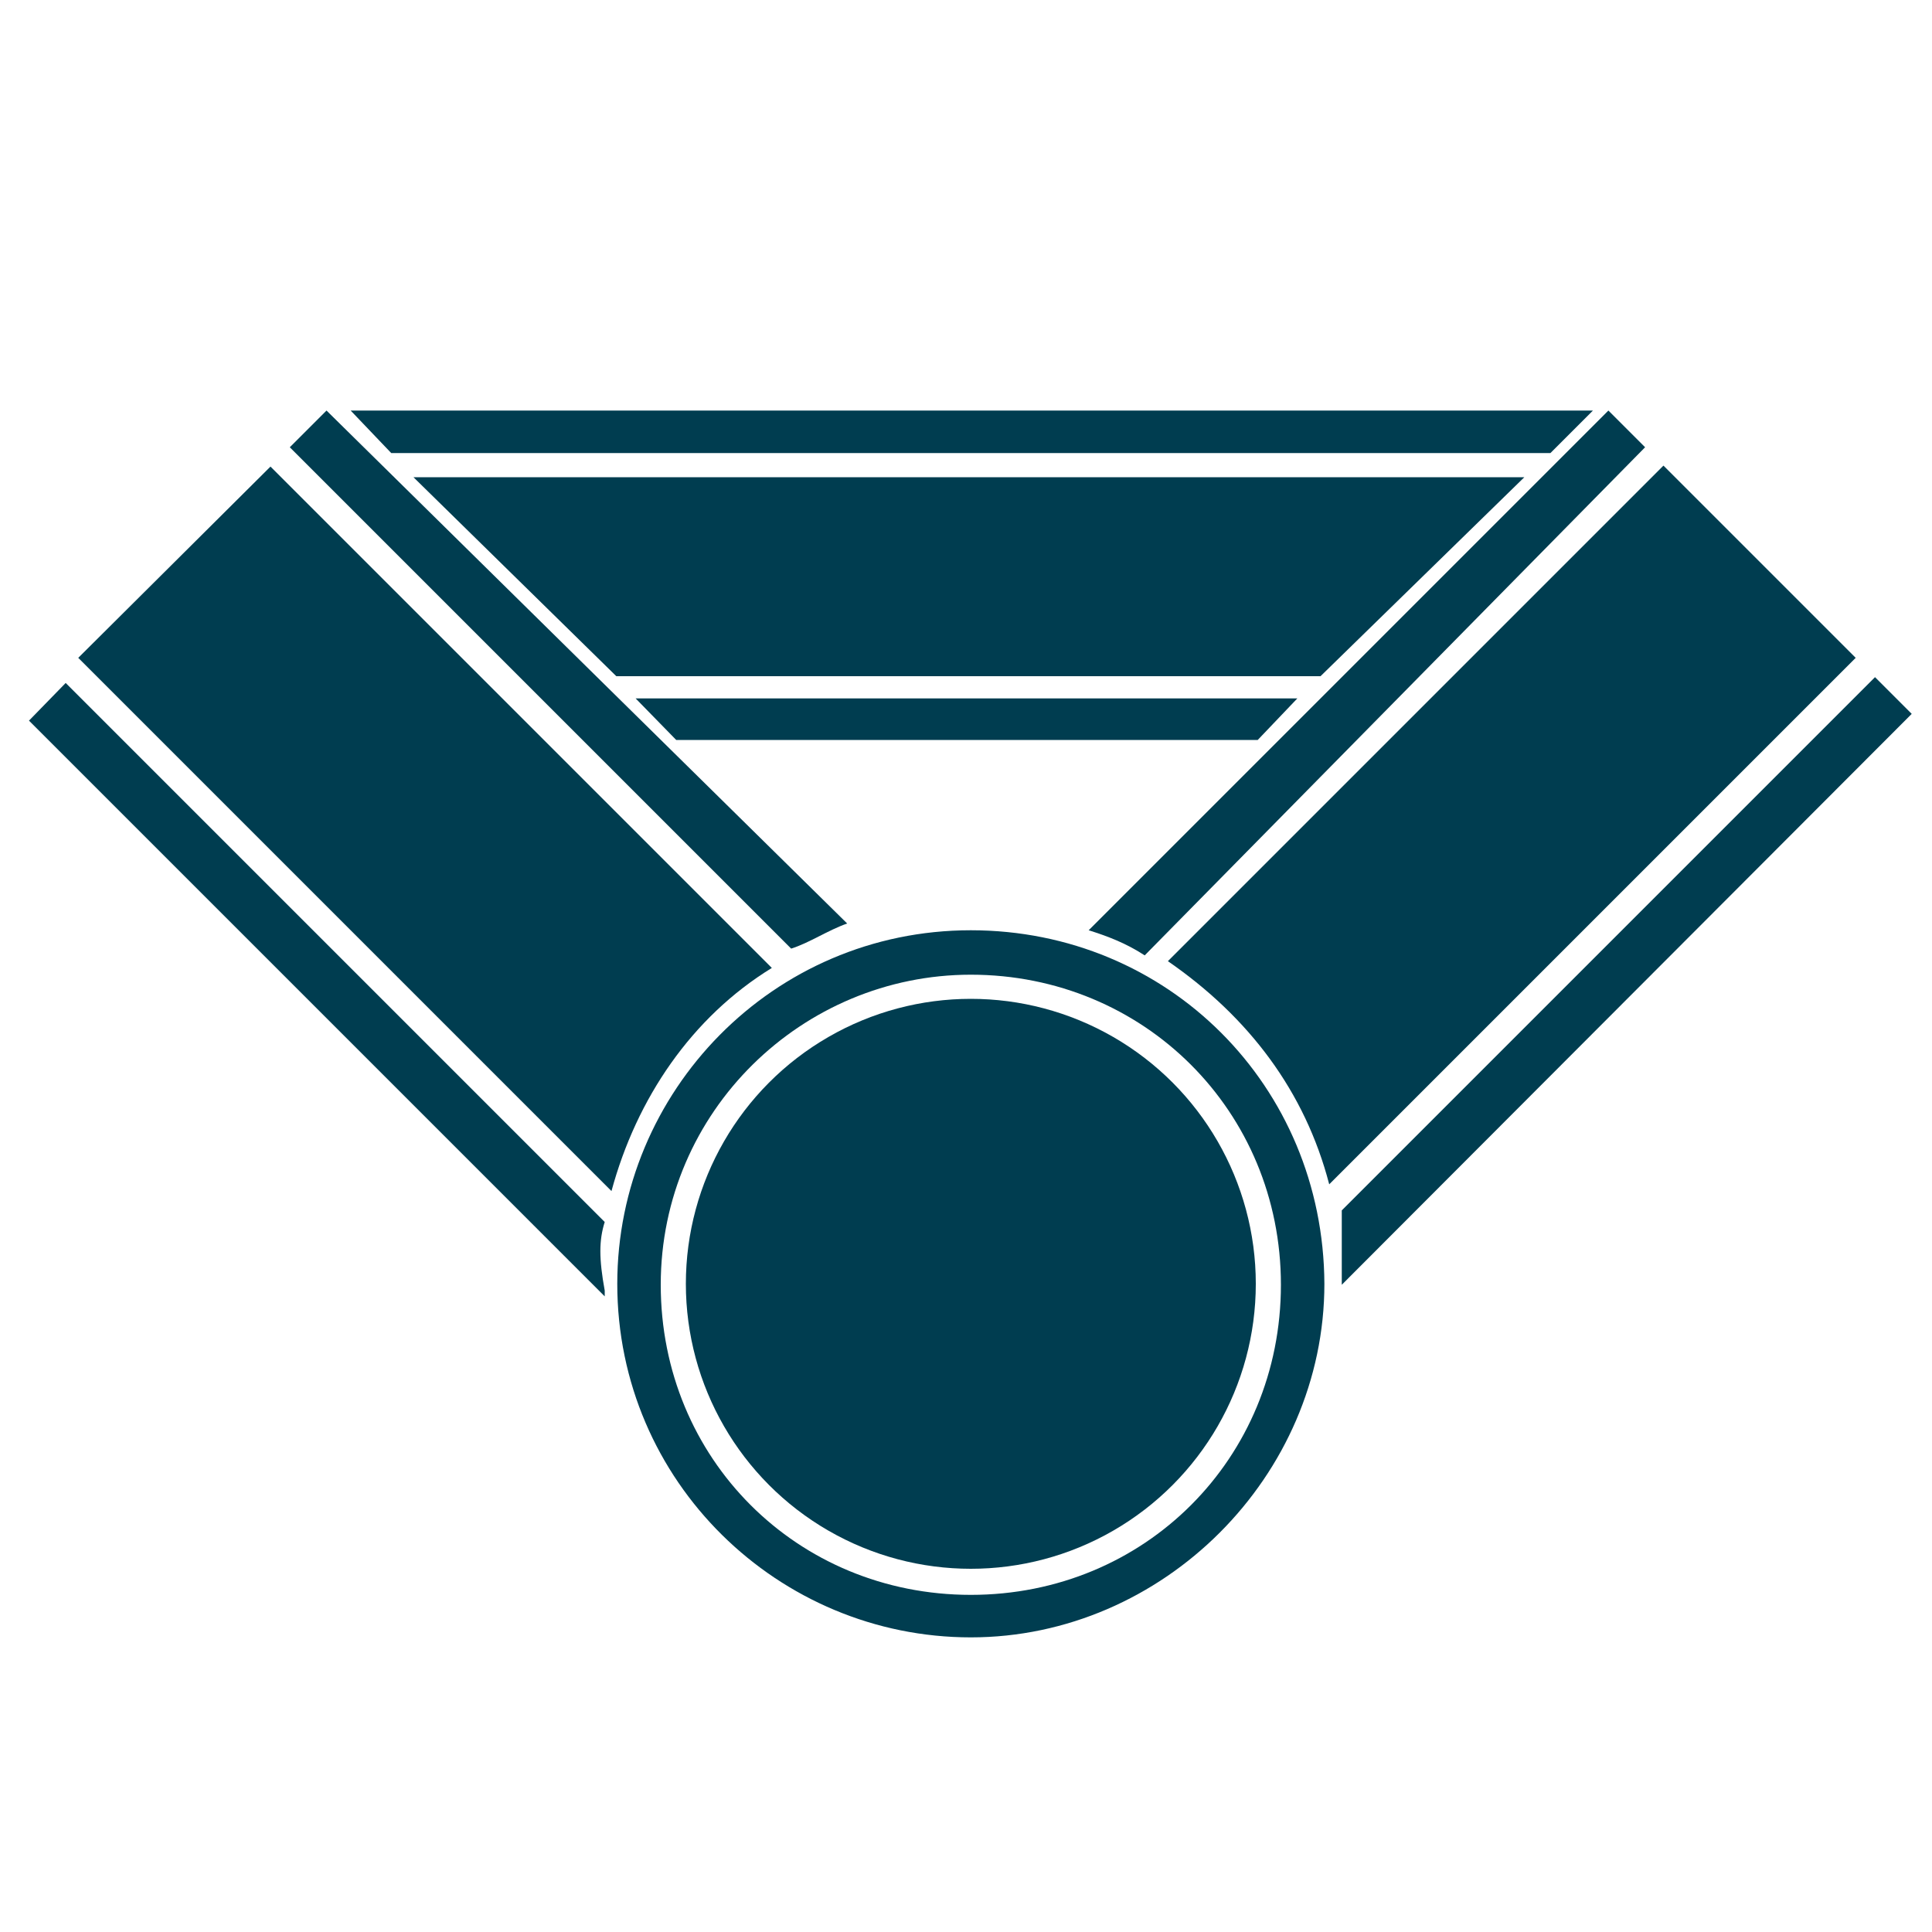
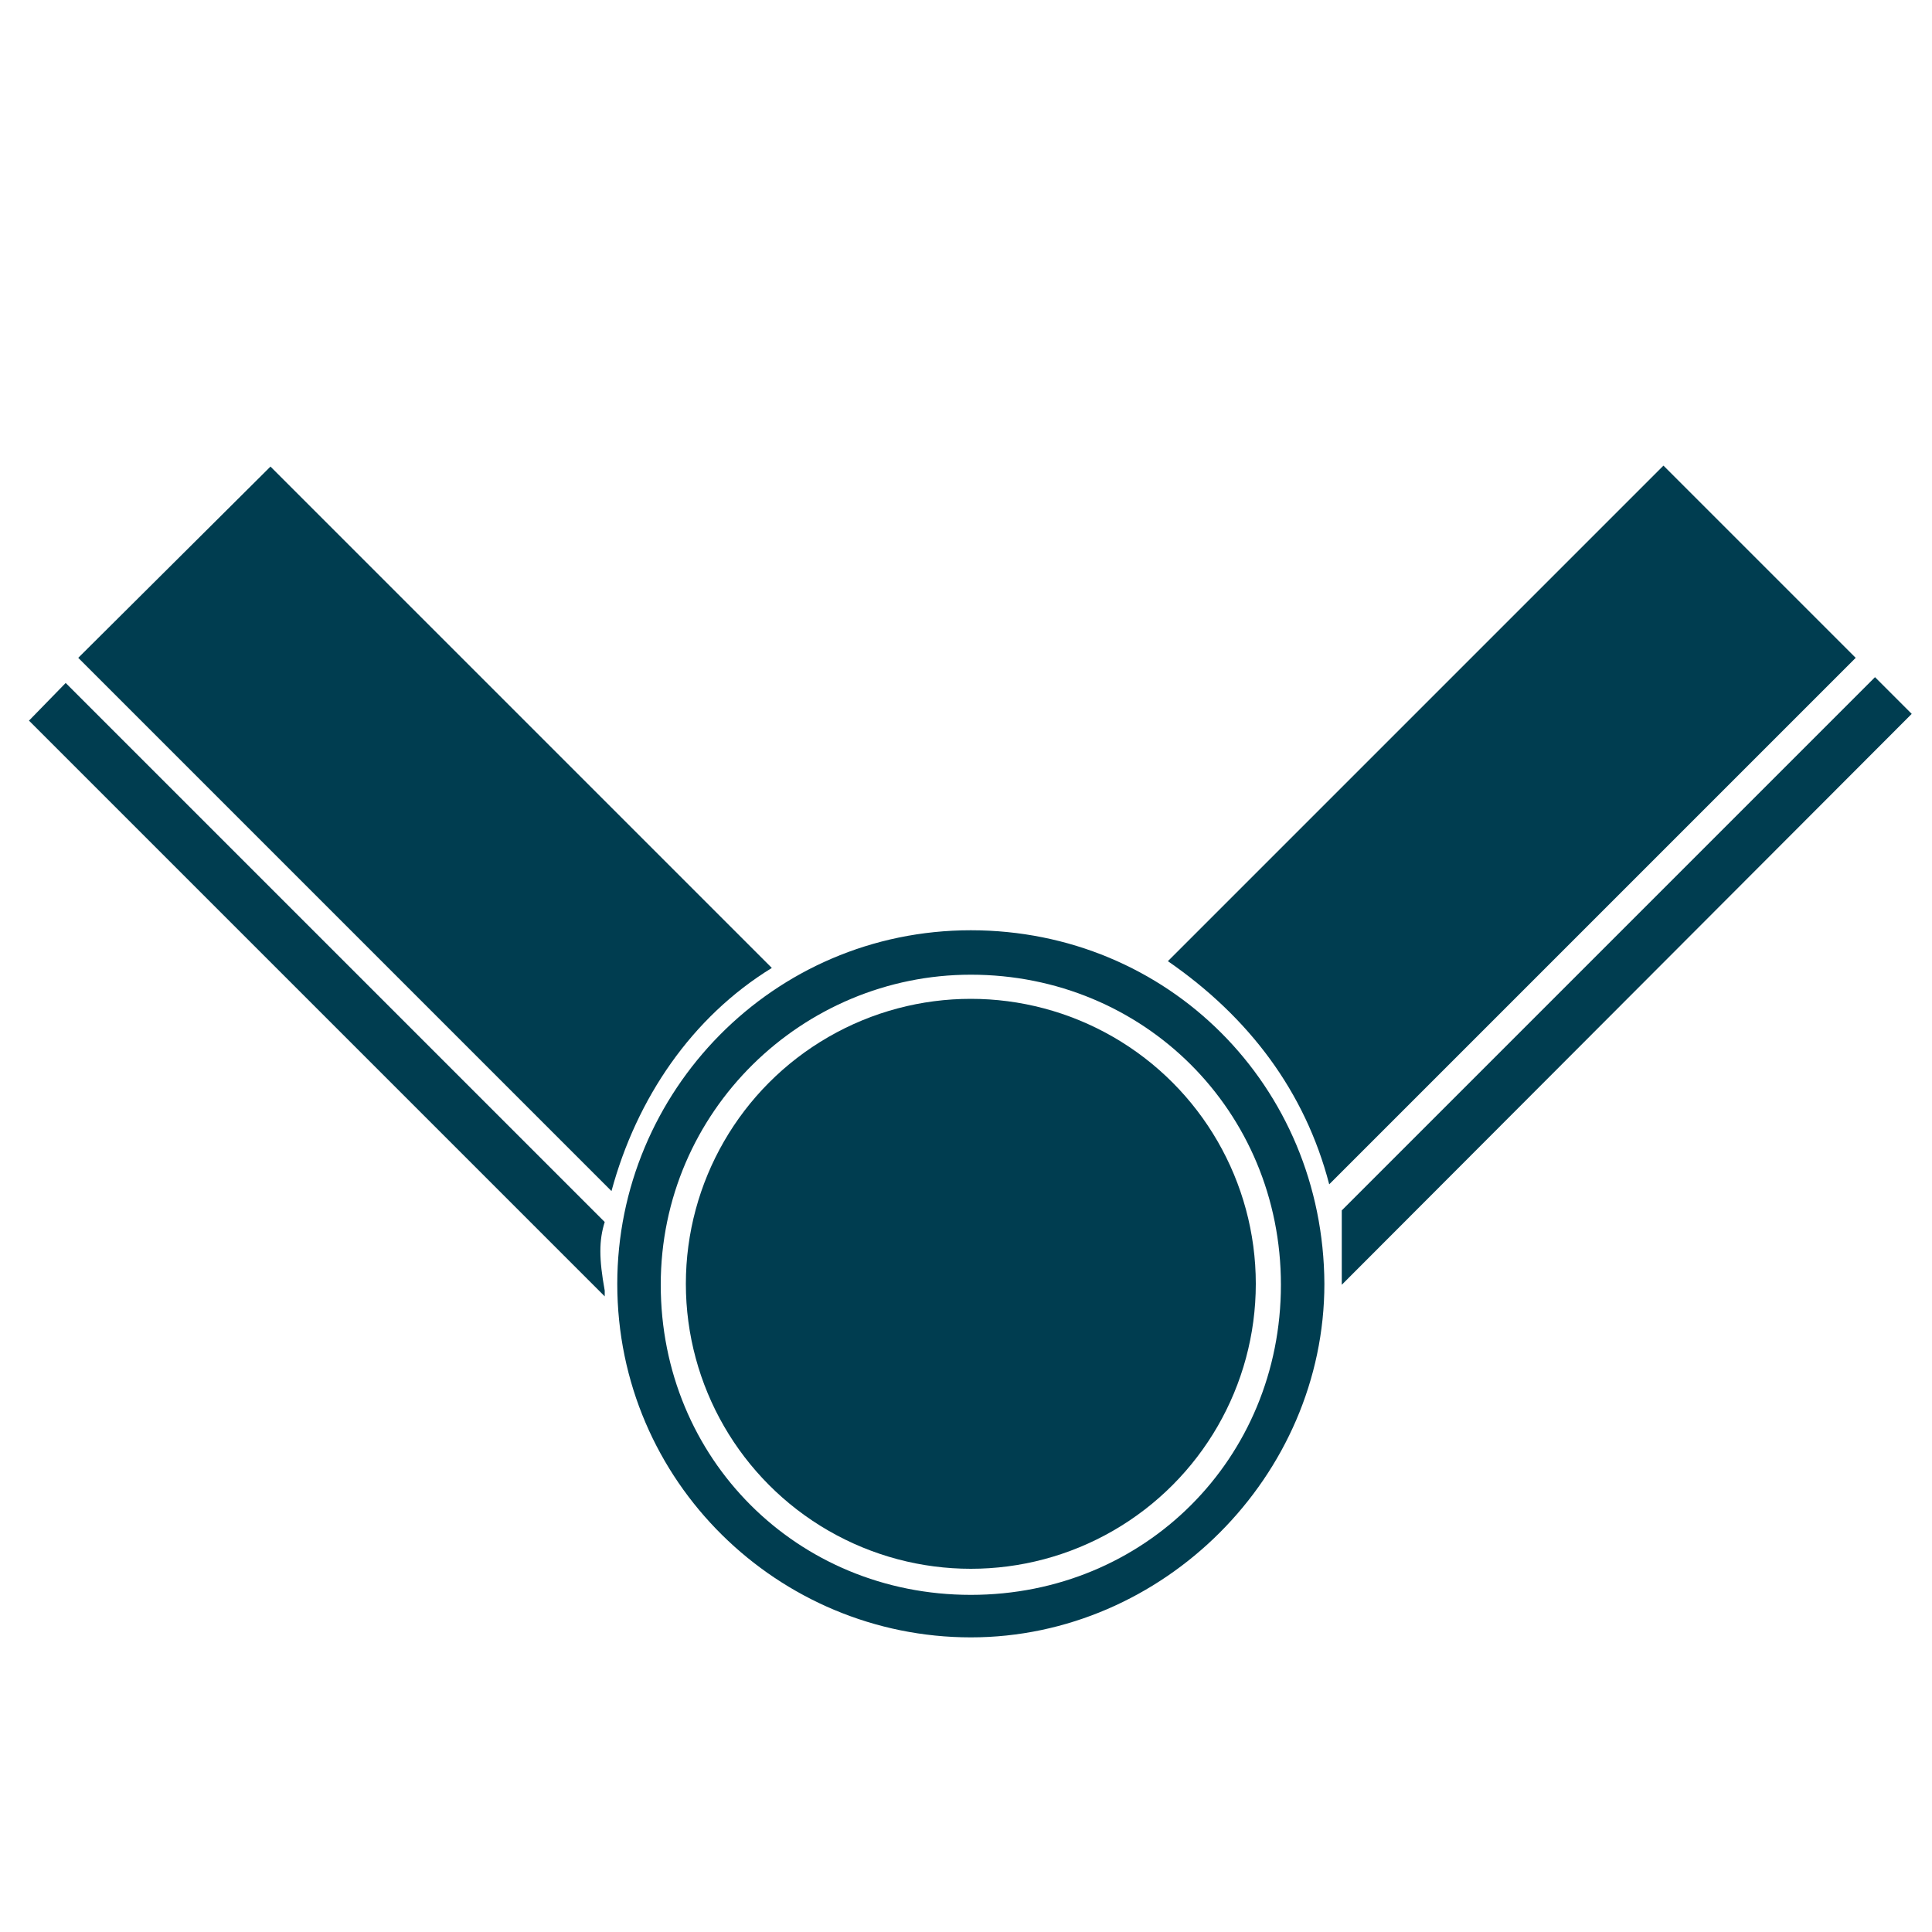
<svg xmlns="http://www.w3.org/2000/svg" version="1.1" id="Layer_1" x="0px" y="0px" viewBox="0 0 200 200" style="enable-background:new 0 0 200 200;" xml:space="preserve">
  <style type="text/css">
	.st0{fill:#003D50;}
</style>
  <path class="st0" d="M79.9,100.2L28,48.3L8.1,68.1l55.2,55.2C65.9,113.7,71.6,105.3,79.9,100.2z" />
  <path class="st0" d="M62.6,126.5L6.8,70.7L3,74.6l59.6,59.6v-0.6C62,130.3,62,128.4,62.6,126.5z" />
-   <path class="st0" d="M33.8,42.5L30,46.3l51.9,51.9c1.9-0.6,3.8-1.9,5.8-2.6L33.8,42.5z" />
  <path class="st0" d="M137.6,122.6l54.5-54.5l-19.9-19.9l-51.3,51.3C129.3,105.3,135.1,113,137.6,122.6z" />
  <path class="st0" d="M197.9,73.9l-3.8-3.8l-55.2,55.2c0,2.6,0,5.2,0,7.7L197.9,73.9z" />
-   <path class="st0" d="M170.3,46.3l-3.8-3.8l-53.8,53.8c1.9,0.6,3.8,1.3,5.8,2.6L170.3,46.3z" />
-   <polygon class="st0" points="160.5,46.9 40.5,46.9 36.3,42.5 164.9,42.5 " />
-   <polygon class="st0" points="130.2,76.6 70,76.6 65.8,72.3 134.3,72.3 " />
-   <polygon class="st0" points="136.7,70 63.8,70 42.8,49.4 157.8,49.4 " />
  <circle class="st0" cx="100.5" cy="132.9" r="29.5" />
  <path class="st0" d="M100.5,100.9c17.9,0,32.1,14.1,32.1,32.1c0,18-14.1,32.1-32.1,32.1s-32.1-14.1-32.1-32.1  S83.1,100.9,100.5,100.9 M100.5,96.3c-20.5,0-36.6,16.7-36.6,36.6c0,20.5,16.7,36.6,36.6,36.6s36.6-16.7,36.6-36.6  C137,112.4,120.9,96.3,100.5,96.3L100.5,96.3z" />
</svg>